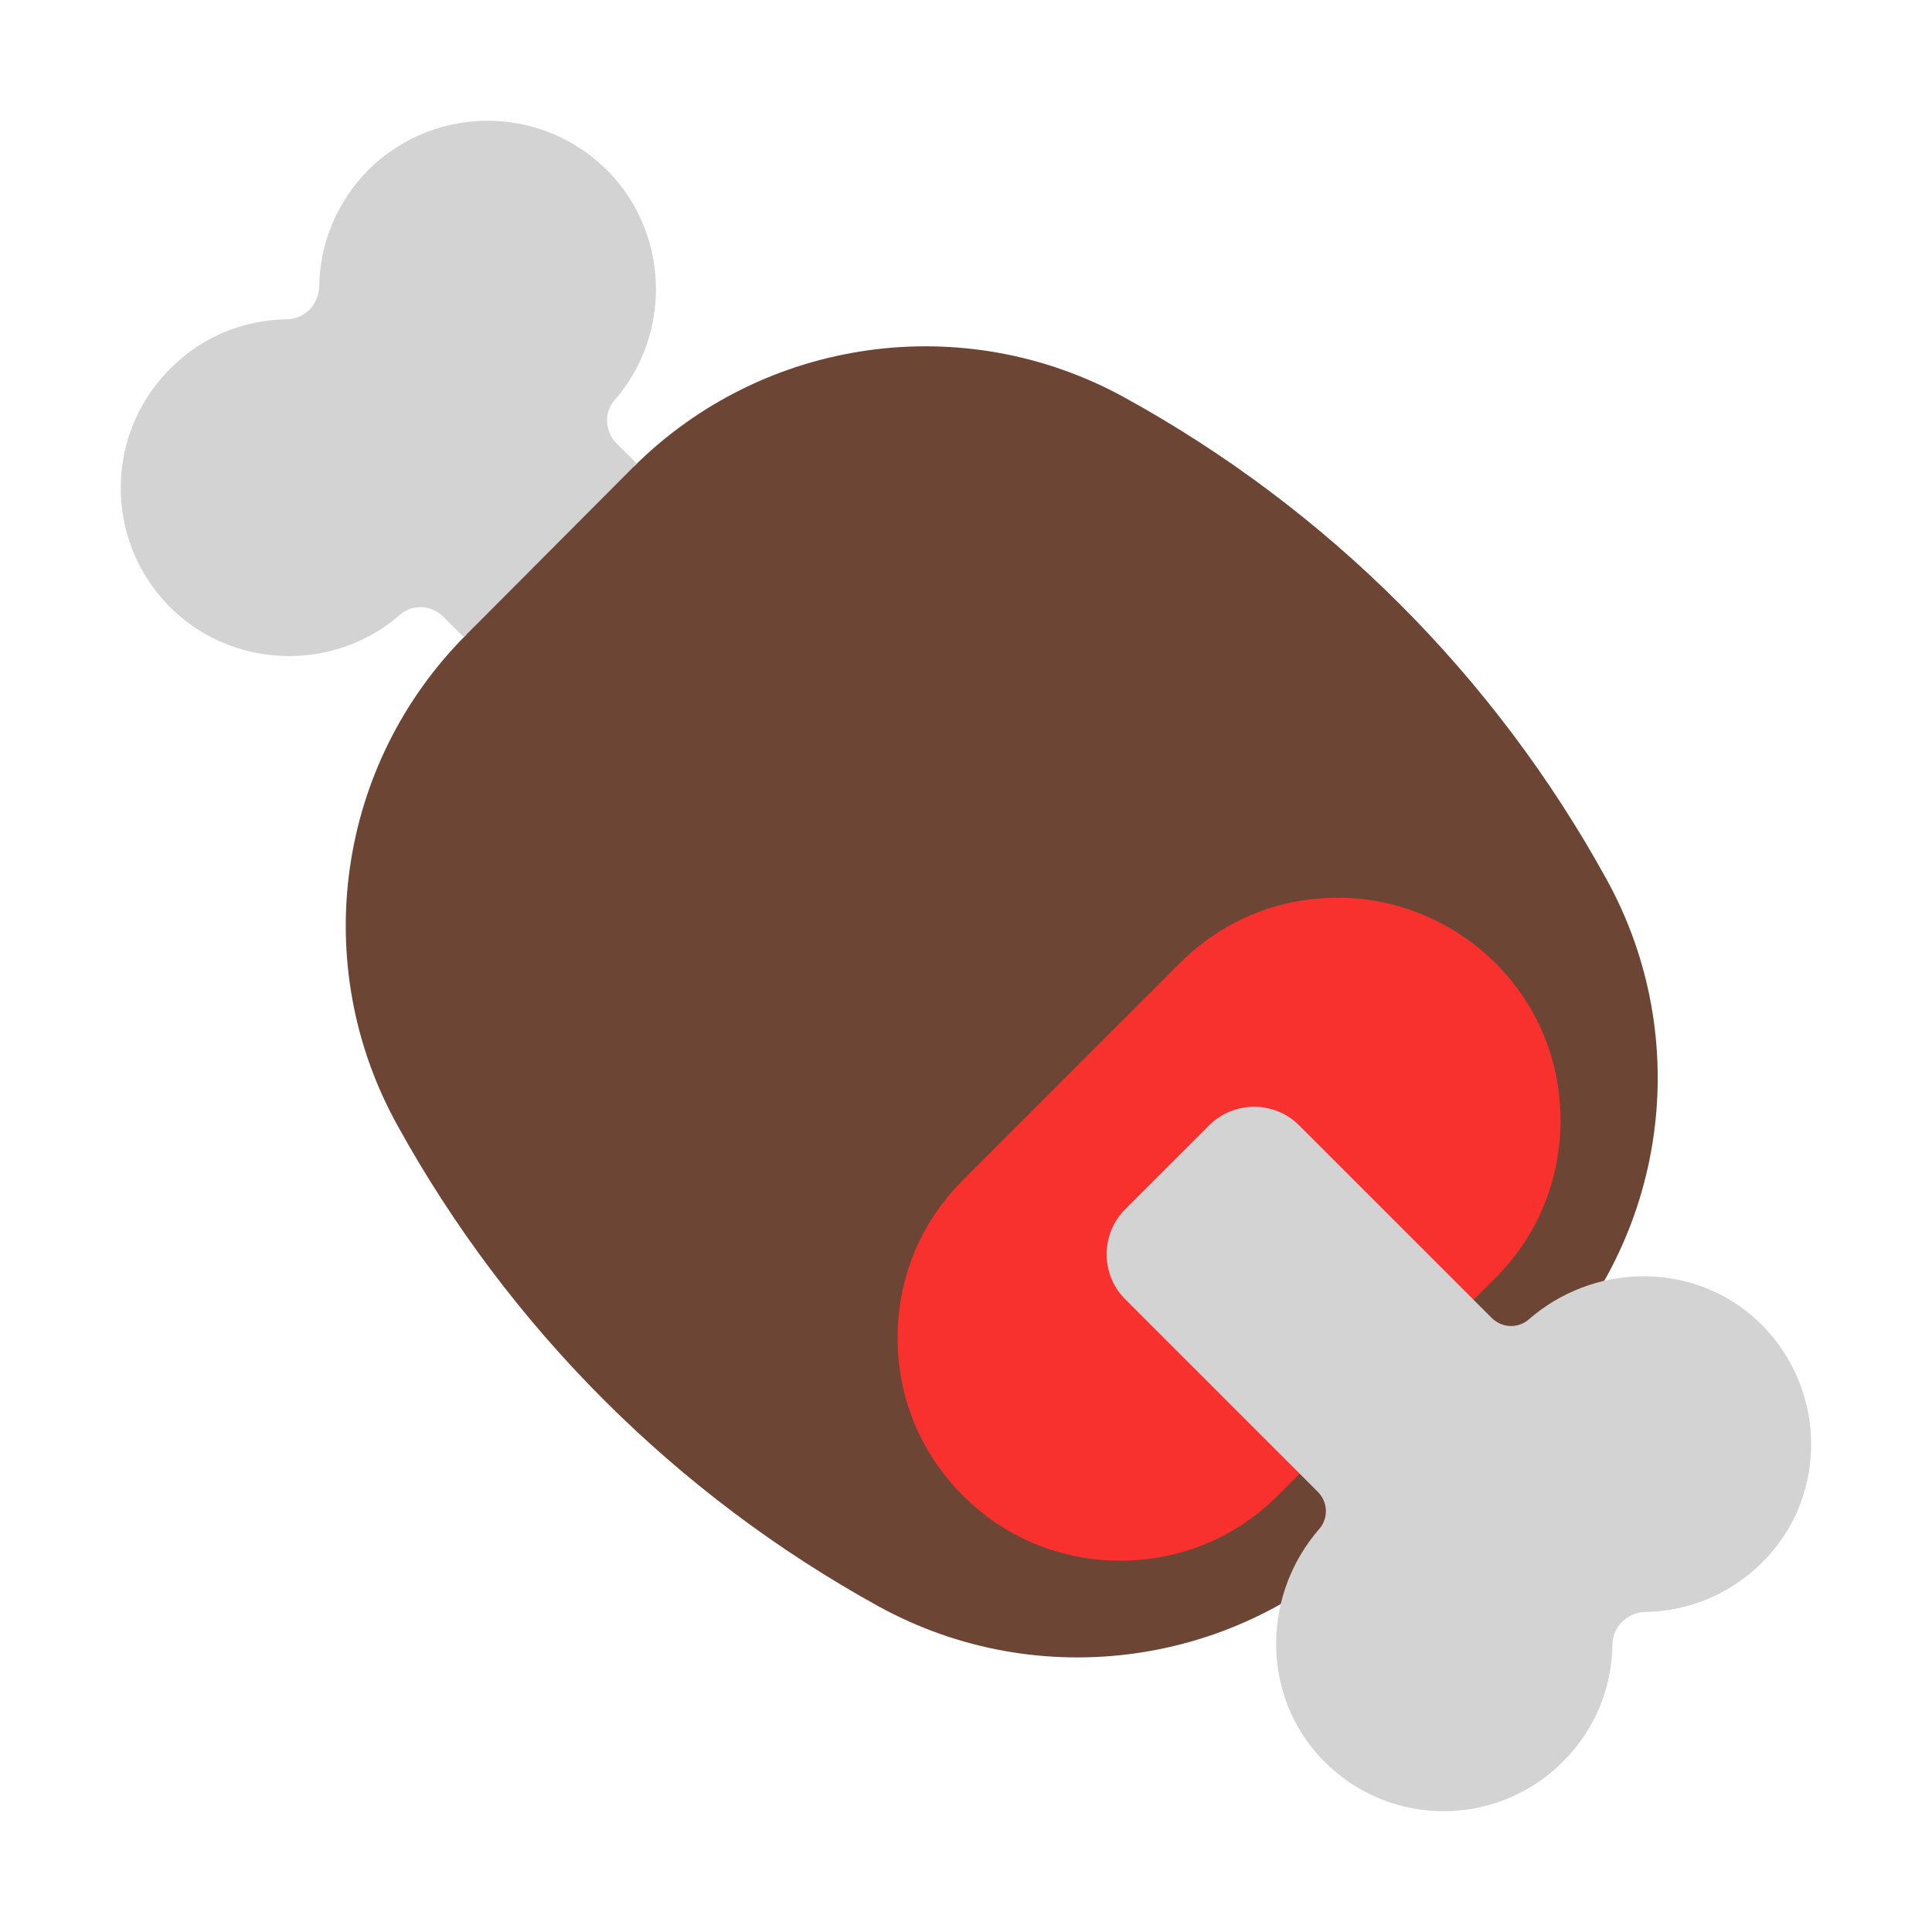
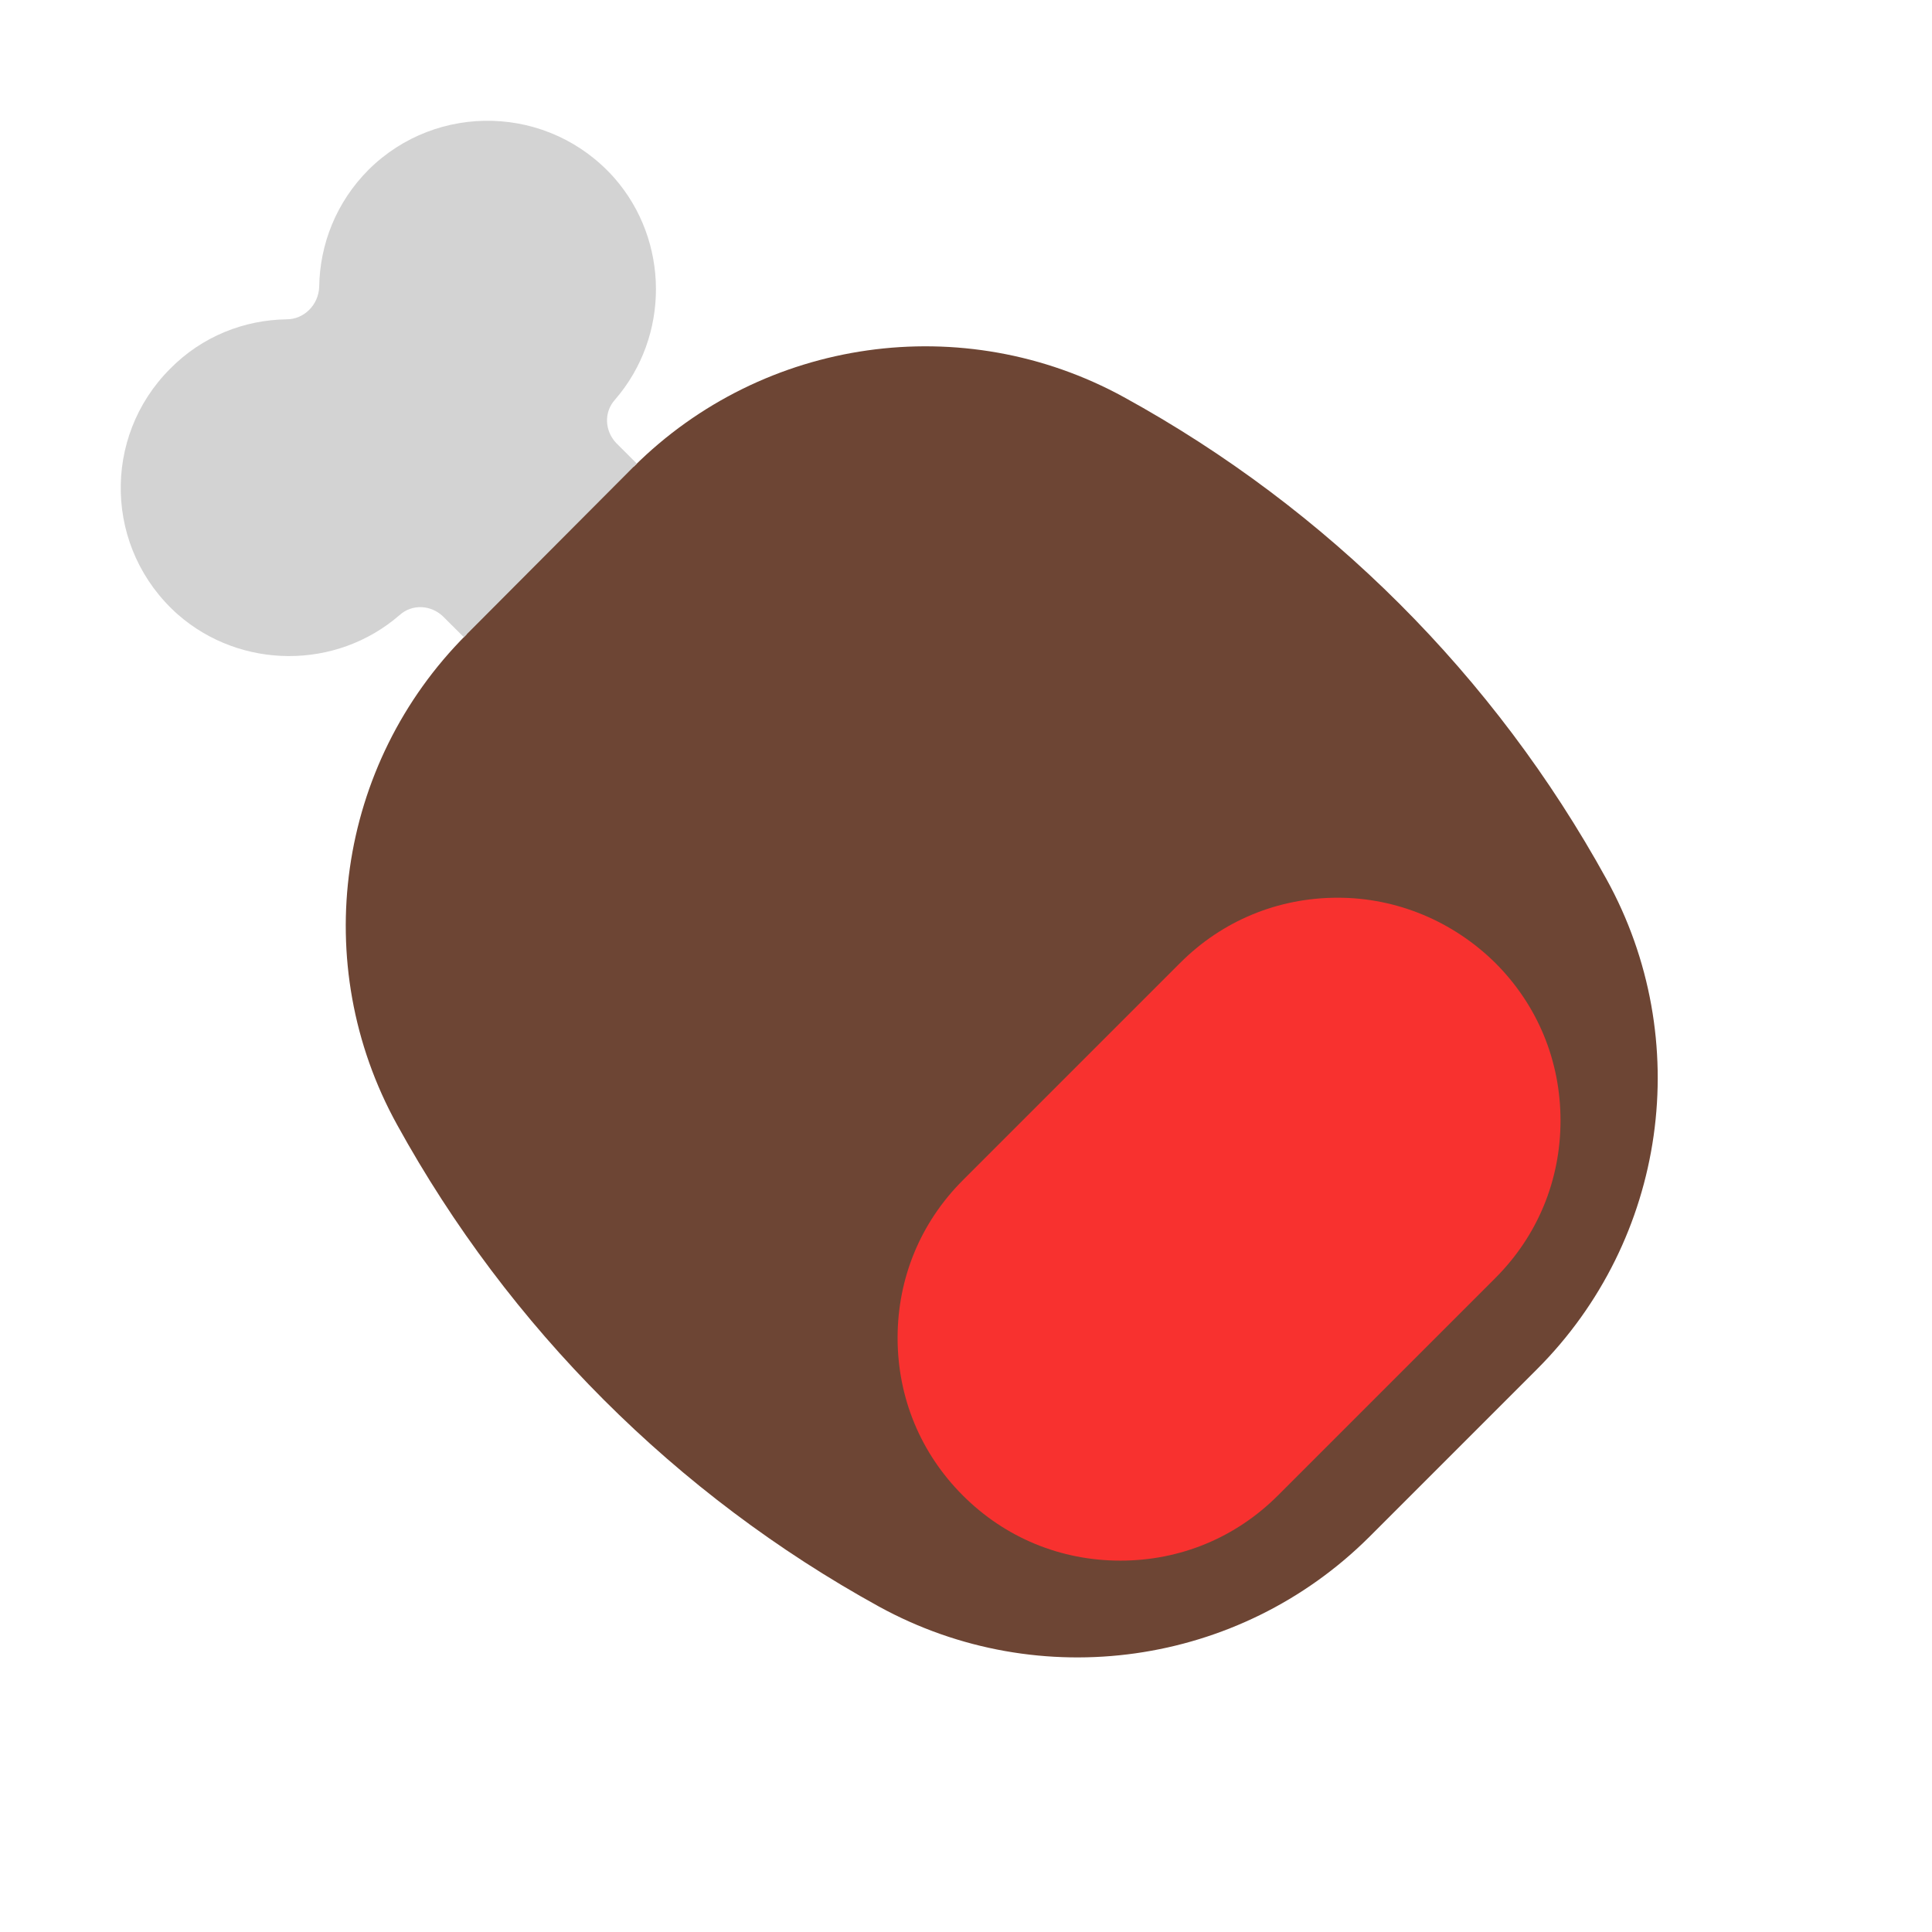
<svg xmlns="http://www.w3.org/2000/svg" width="32" height="32" viewBox="0 0 32 32" fill="none">
  <path d="M18.617 6.579C15.957 5.119 12.647 5.589 10.497 7.729L7.727 7.806V10.509C5.577 12.659 5.107 15.969 6.577 18.629C8.427 21.989 11.197 24.759 14.557 26.609C17.217 28.069 20.527 27.599 22.677 25.459L25.457 22.679C27.607 20.529 28.077 17.219 26.607 14.559C24.757 11.199 21.987 8.429 18.617 6.579Z" fill="#6D4534" />
  <path d="M22.157 14.869C21.167 14.869 20.247 15.249 19.547 15.949L15.947 19.549C15.247 20.249 14.867 21.169 14.867 22.159C14.867 23.149 15.247 24.069 15.947 24.769C16.647 25.469 17.567 25.849 18.557 25.849C19.547 25.849 20.467 25.469 21.167 24.769L24.767 21.169C25.467 20.469 25.847 19.549 25.847 18.559C25.847 17.569 25.467 16.649 24.767 15.949C24.067 15.259 23.137 14.869 22.157 14.869Z" fill="#F8312F" />
  <path d="M10.177 2.949C11.087 3.989 11.097 5.569 10.187 6.619C9.997 6.829 10.017 7.139 10.207 7.339L10.548 7.679C10.531 7.696 10.514 7.712 10.497 7.729L7.727 10.509L7.683 10.554L7.337 10.209C7.137 10.019 6.827 9.999 6.617 10.189C5.567 11.099 3.987 11.089 2.947 10.179C1.727 9.099 1.687 7.239 2.817 6.109C3.347 5.569 4.047 5.299 4.747 5.289C5.037 5.289 5.277 5.049 5.287 4.749C5.297 4.049 5.567 3.349 6.107 2.809C7.237 1.689 9.097 1.729 10.177 2.949Z" fill="#D3D3D3" />
-   <path d="M25.327 21.849C26.387 20.929 27.977 20.889 29.037 21.809C30.267 22.889 30.317 24.759 29.187 25.879C28.647 26.419 27.947 26.689 27.247 26.699C26.947 26.709 26.707 26.949 26.707 27.239C26.697 27.949 26.427 28.639 25.887 29.179C24.747 30.319 22.877 30.269 21.807 29.039C20.887 27.979 20.927 26.389 21.847 25.329C22.007 25.149 21.997 24.879 21.827 24.709L18.637 21.519C18.227 21.109 18.227 20.439 18.637 20.029L20.027 18.639C20.437 18.229 21.107 18.229 21.517 18.639L24.707 21.829C24.877 21.999 25.147 22.009 25.327 21.849Z" fill="#D3D3D3" />
</svg>